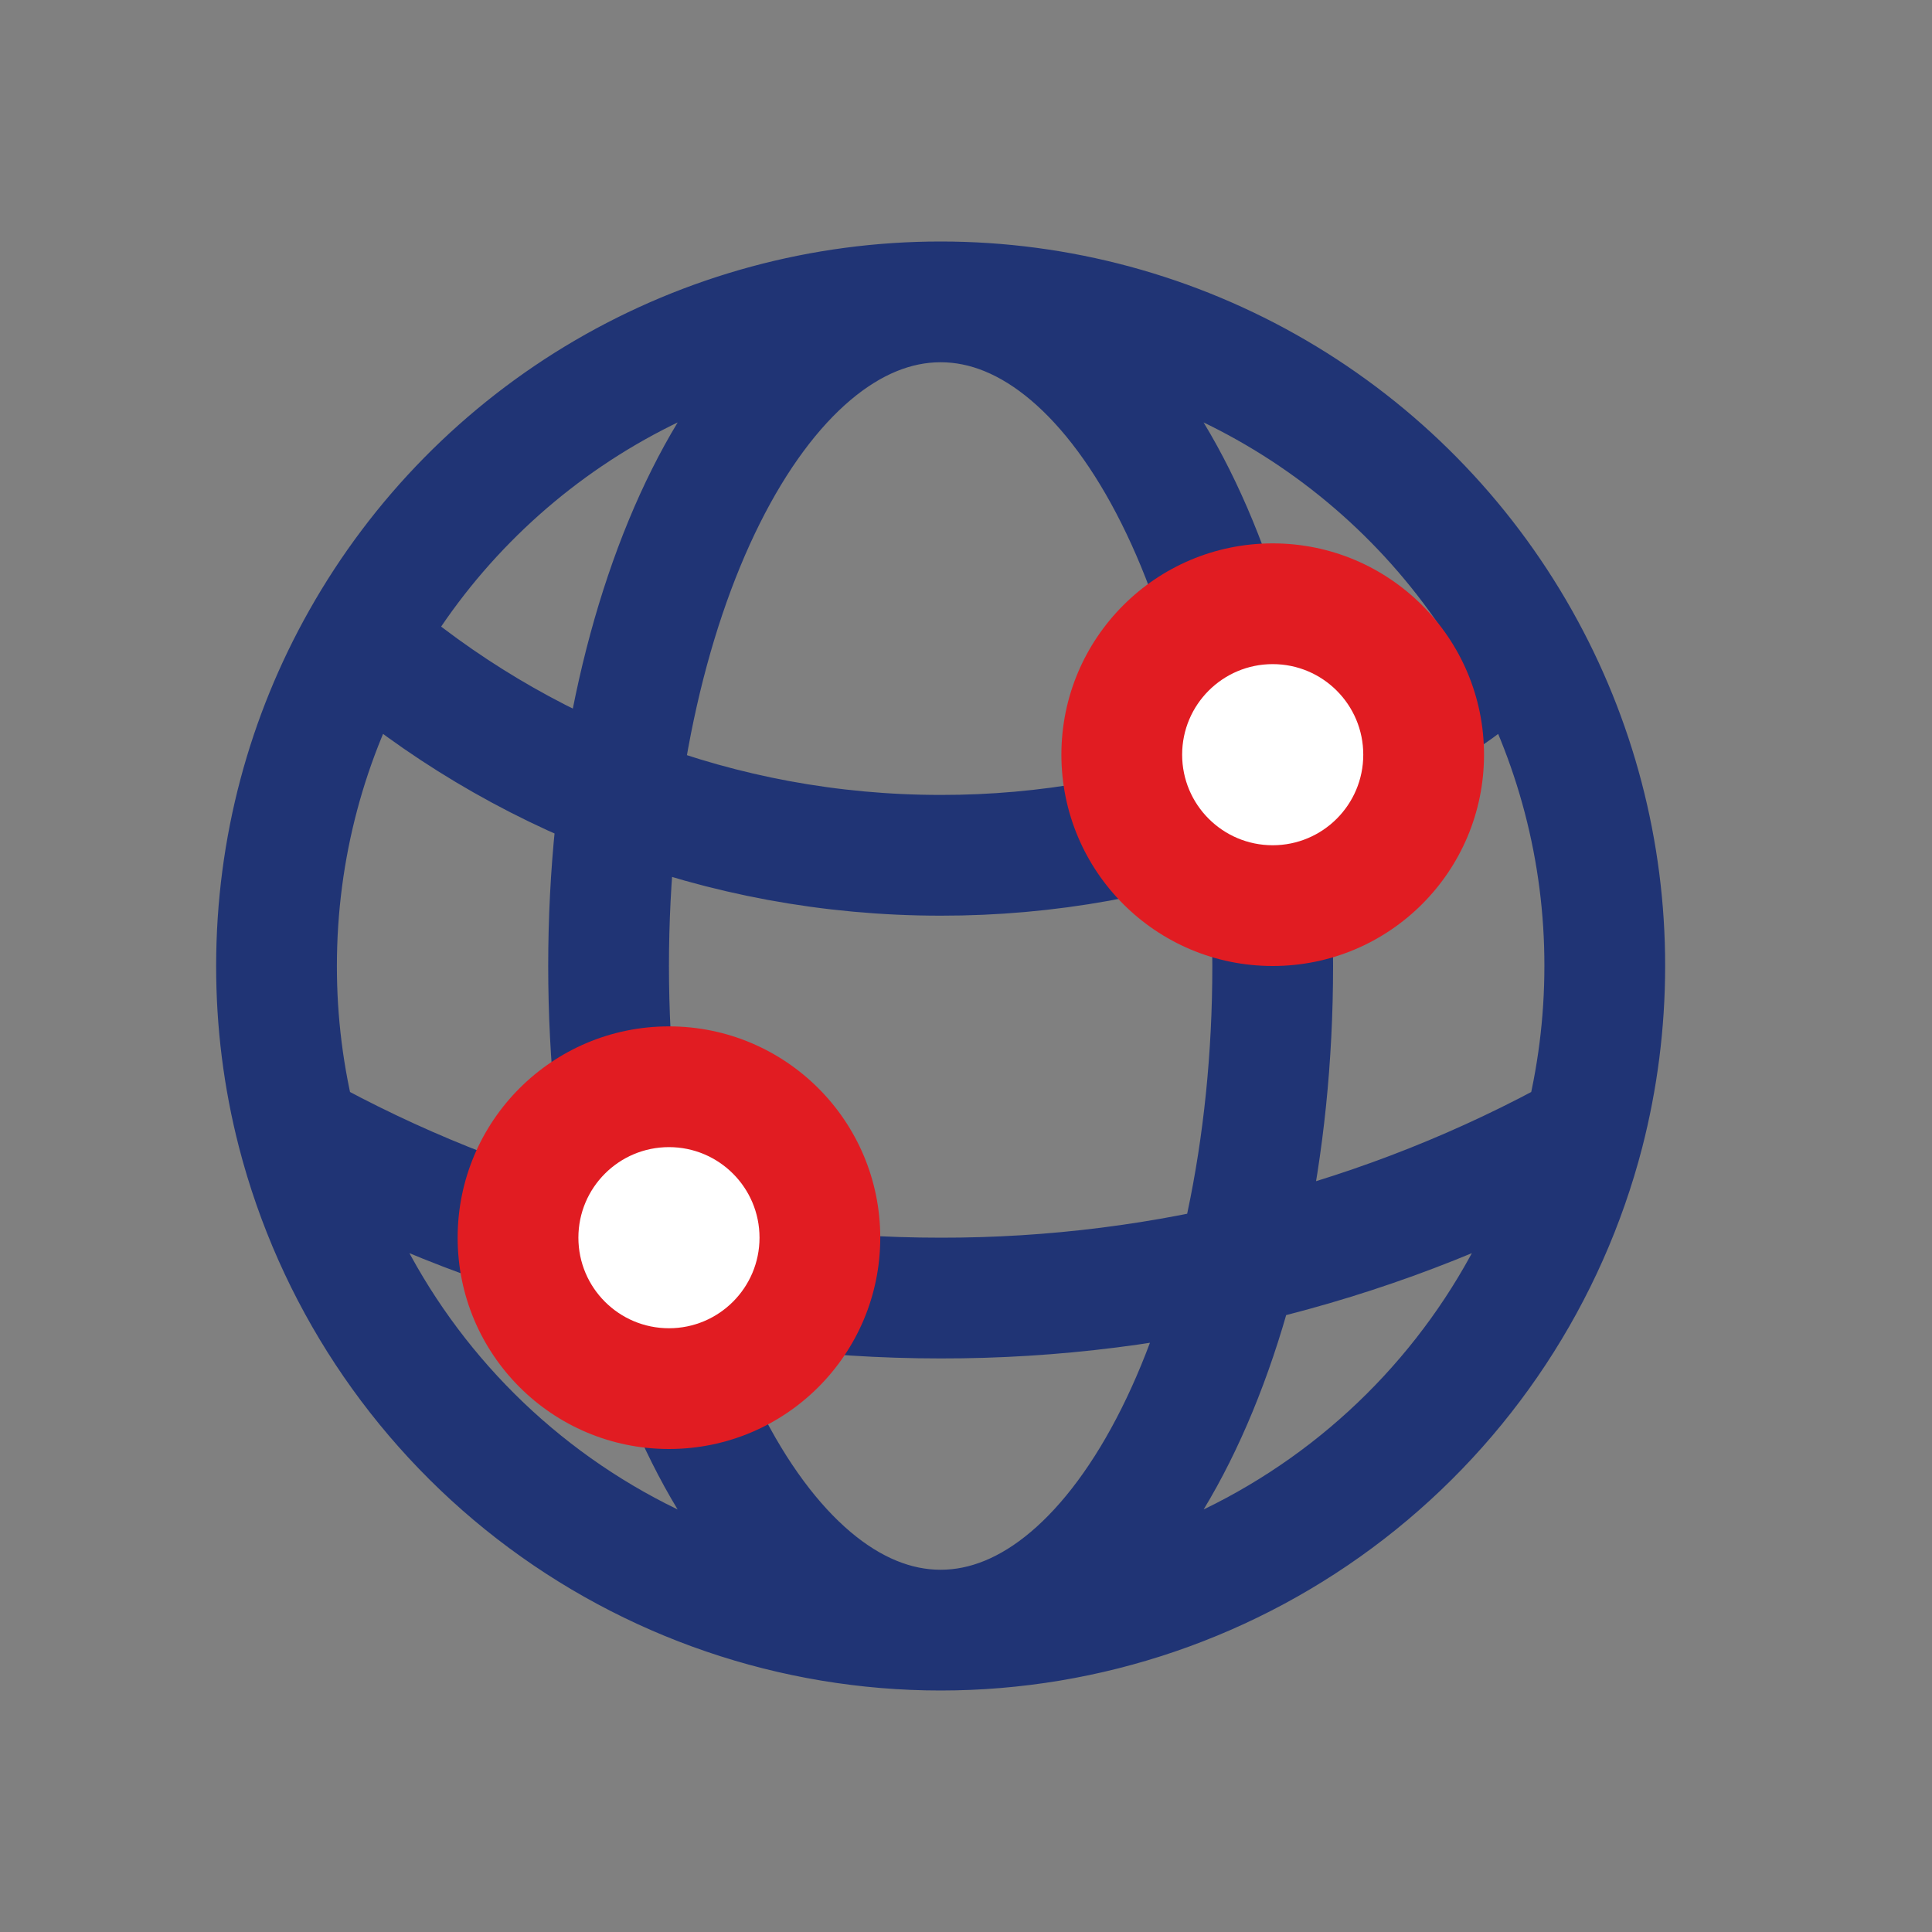
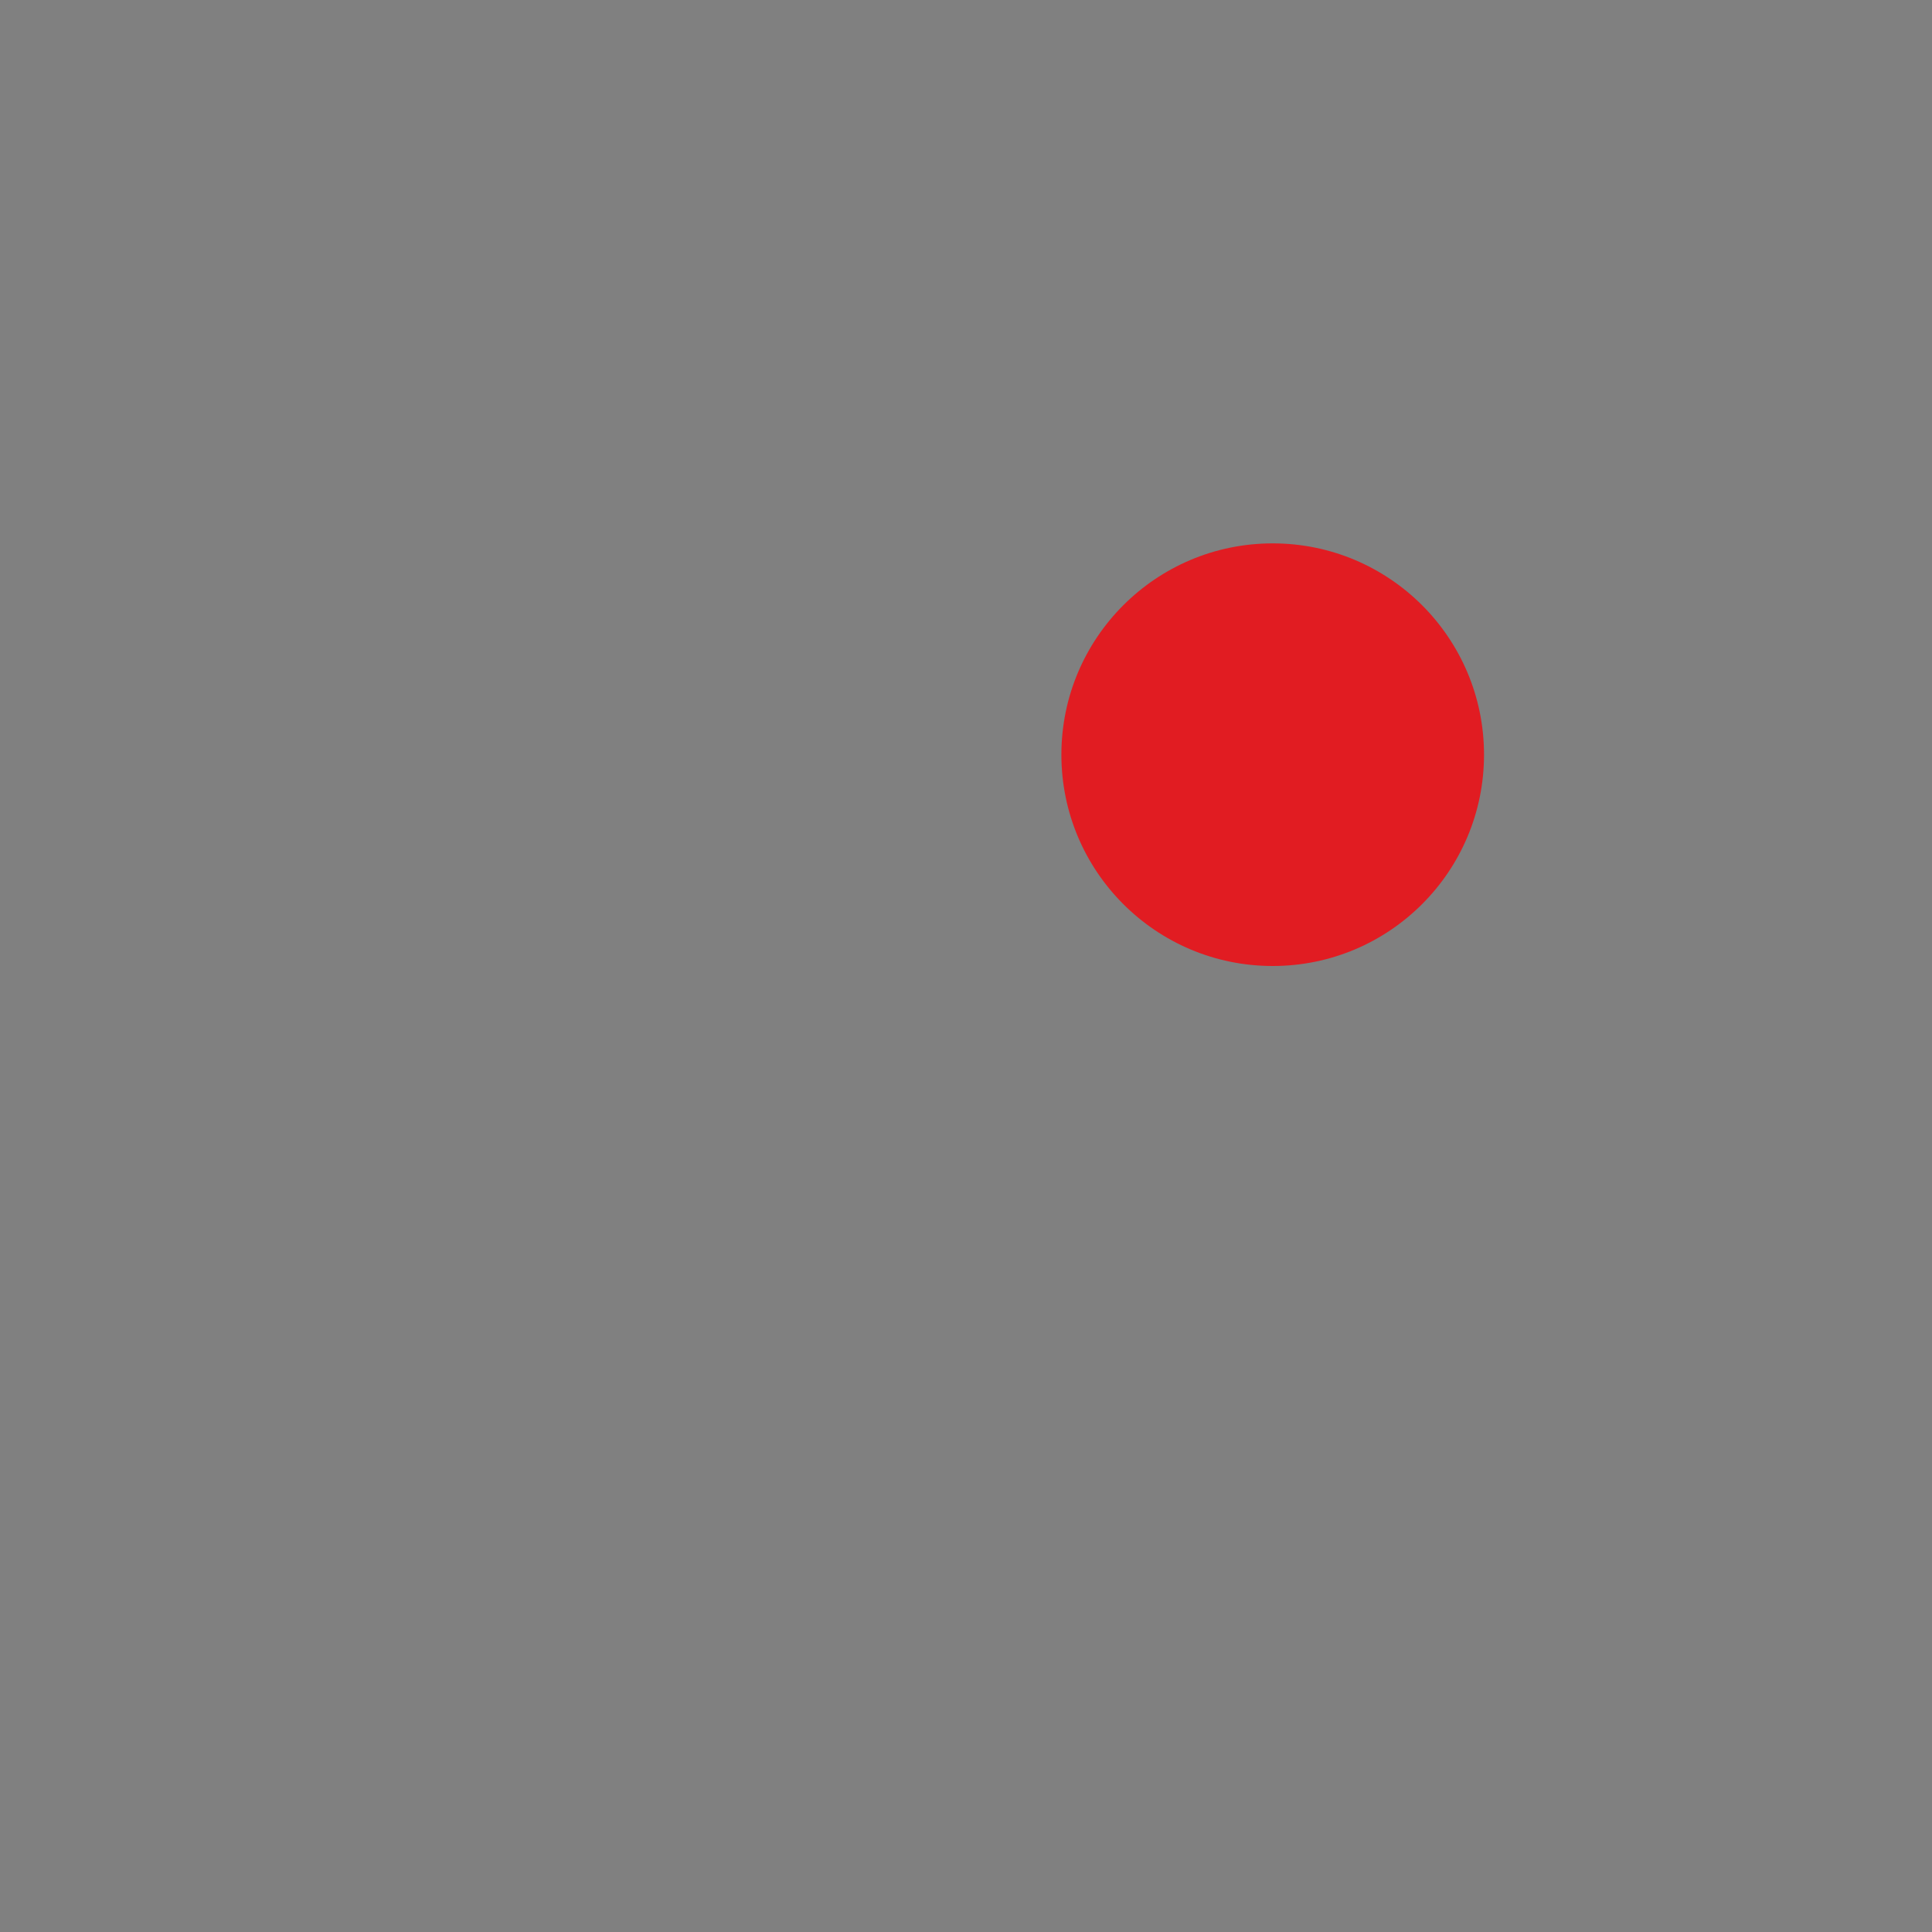
<svg xmlns="http://www.w3.org/2000/svg" width="40" height="40" viewBox="0 0 40 40" fill="none">
  <rect x="0" y="0" width="40" height="40" fill="#808080" stroke="none" />
-   <path d="M19.475 33.75C22.523 33.75 25.484 32.737 27.894 30.872C30.304 29.006 32.027 26.393 32.791 23.442M19.475 33.75C16.427 33.75 13.465 32.737 11.055 30.872C8.645 29.006 6.923 26.393 6.159 23.442M19.475 33.75C23.271 33.75 26.35 27.593 26.35 20C26.35 12.407 23.271 6.25 19.475 6.25M19.475 33.75C15.678 33.75 12.6 27.593 12.6 20C12.6 12.407 15.678 6.25 19.475 6.25M19.475 6.25C21.913 6.249 24.308 6.897 26.414 8.127C28.52 9.357 30.26 11.125 31.457 13.25M19.475 6.25C17.036 6.249 14.641 6.897 12.535 8.127C10.43 9.357 8.689 11.125 7.492 13.25M31.457 13.25C28.131 16.132 23.875 17.715 19.475 17.708C14.894 17.708 10.705 16.028 7.492 13.25M31.457 13.25C32.619 15.31 33.228 17.635 33.225 20C33.225 21.189 33.073 22.342 32.791 23.442M32.791 23.442C28.716 25.701 24.133 26.882 19.475 26.875C14.644 26.875 10.105 25.63 6.159 23.442M6.159 23.442C5.869 22.318 5.724 21.161 5.725 20C5.725 17.548 6.366 15.244 7.492 13.25" stroke="#203475" stroke-width="2.5" stroke-linecap="round" stroke-linejoin="round" />
  <circle cx="26.35" cy="15.625" r="4.375" fill="#E11C22" />
-   <circle cx="26.35" cy="15.625" r="1.875" fill="white" />
-   <circle cx="13.85" cy="25.625" r="4.375" fill="#E11C22" />
-   <circle cx="13.85" cy="25.625" r="1.875" fill="white" />
</svg>